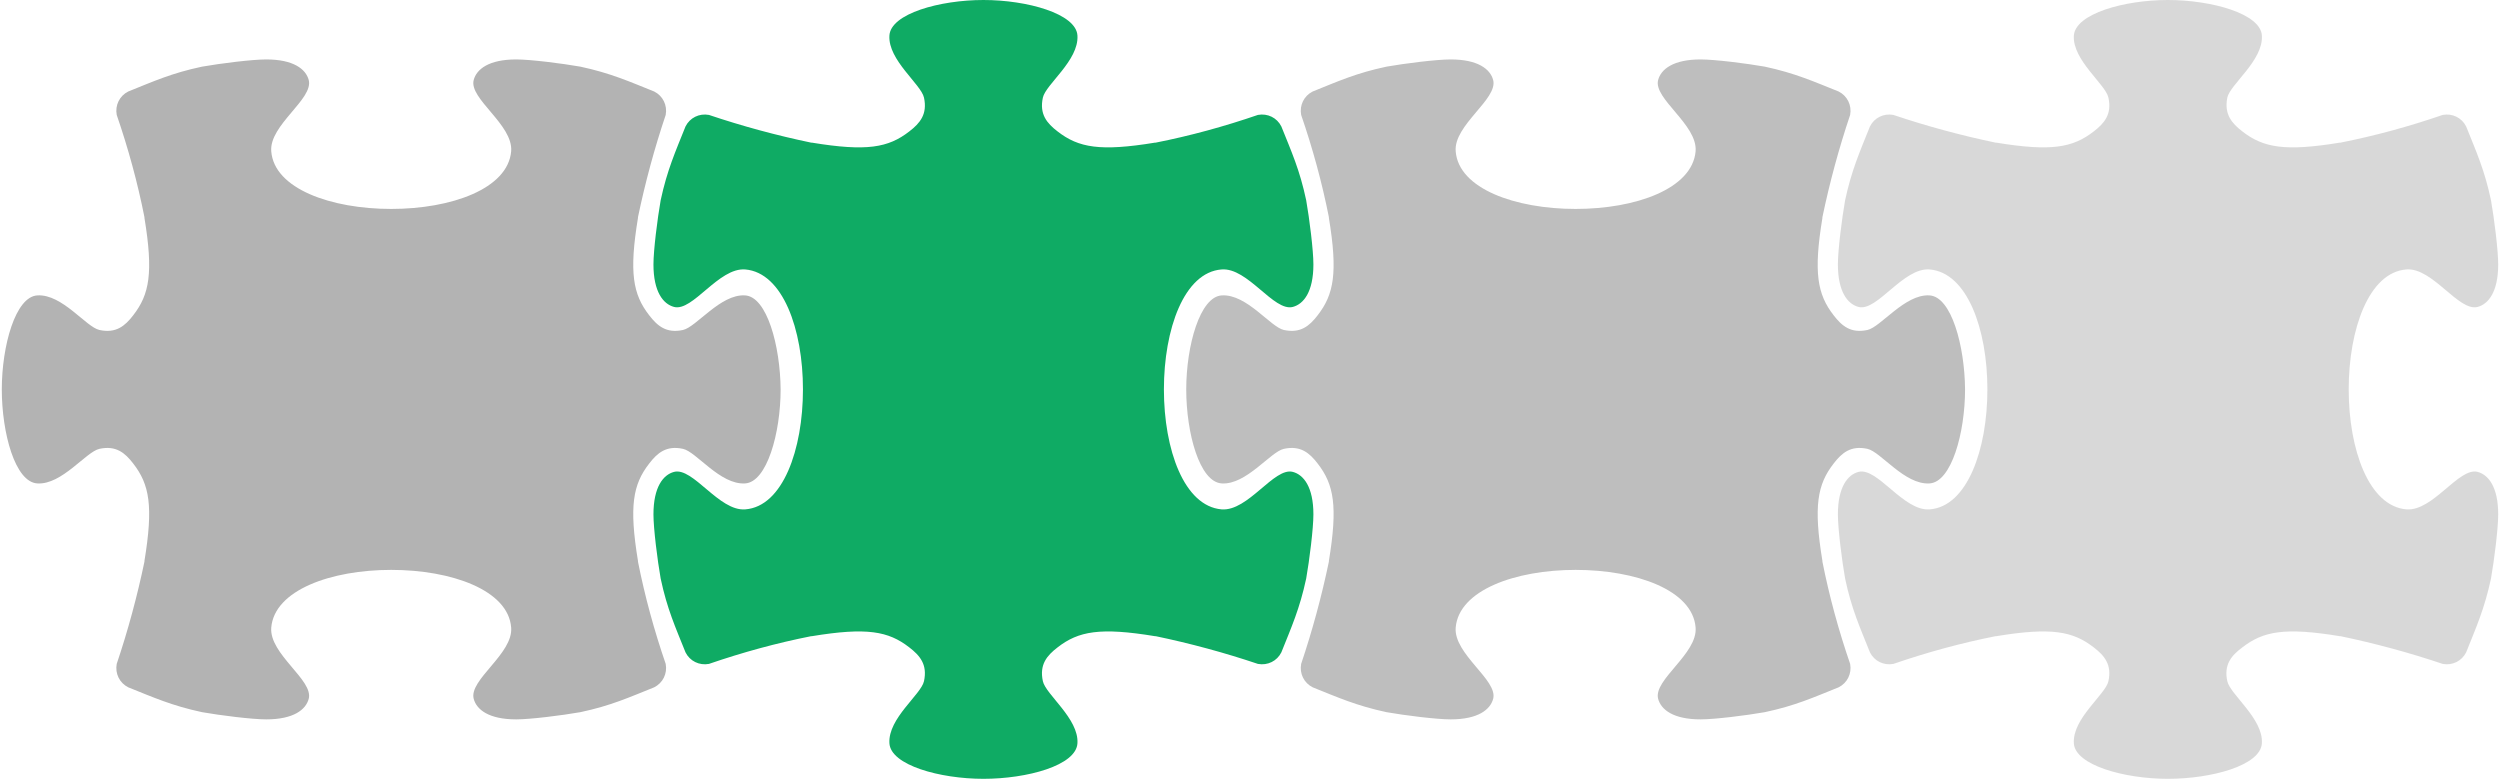
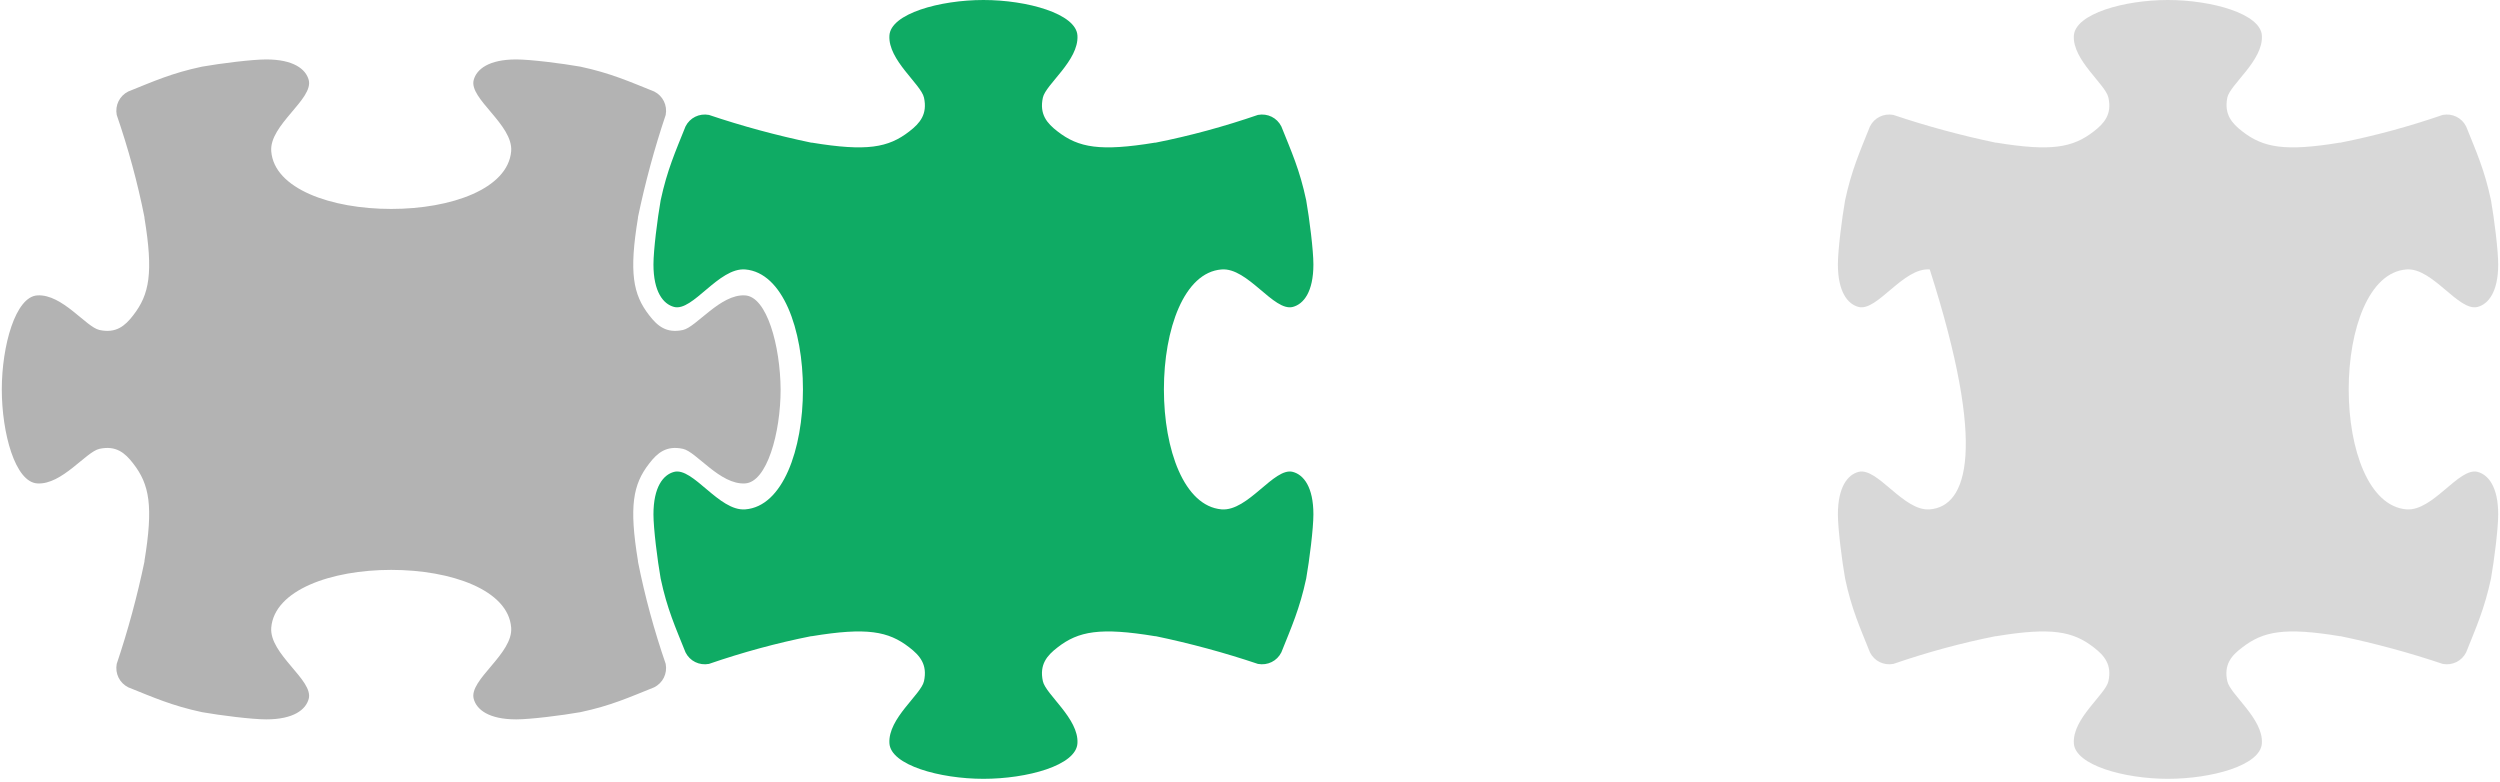
<svg xmlns="http://www.w3.org/2000/svg" width="694" height="217" viewBox="0 0 694 217" fill="none">
  <path d="M206.8 82C200 81.6 193.3 90.8 189.6 91.6C185 92.6 182.5 90.5 180.2 87.5C175.7 81.7 174.6 75.7 177.1 60.5C177.1 60.4 177.1 60.4 177.1 60.3C179.1 50.7 181.7 41.1 184.8 31.9C185.3 29.2 184 26.6 181.6 25.4C174.6 22.6 169.5 20.3 161.1 18.5C156 17.6 147.2 16.5 143.3 16.5C135.7 16.5 132.3 19.2 131.5 22.2C130.1 27.4 142.5 34.6 141.9 42C141 52.4 125.3 58 108.6 58C91.9 58 76.1 52.4 75.3 42C74.7 34.7 87.1 27.5 85.7 22.2C84.9 19.2 81.5 16.5 73.9 16.5C70 16.5 61.2 17.6 56.1 18.5C47.6 20.3 42.6 22.6 35.6 25.4C33.2 26.6 31.9 29.2 32.4 31.9C35.6 41.2 38.2 50.7 40.1 60.3C40.1 60.4 40.1 60.4 40.1 60.5C42.6 75.7 41.5 81.7 37 87.5C34.7 90.5 32.2 92.6 27.6 91.6C23.9 90.8 17.3 81.6 10.4 82C4.3 82.3 0.5 96 0.5 108.1C0.5 120.2 4.2 133.9 10.4 134.2C17.2 134.6 23.9 125.4 27.6 124.6C32.2 123.6 34.7 125.7 37 128.7C41.5 134.5 42.6 140.5 40.1 155.7C40.1 155.8 40.1 155.8 40.1 155.9C38.1 165.5 35.5 175.1 32.4 184.3C31.9 187 33.2 189.6 35.6 190.8C42.6 193.6 47.7 195.9 56.1 197.7C61.2 198.6 70 199.7 73.9 199.7C81.5 199.7 84.9 197 85.7 194C87.1 188.8 74.7 181.6 75.3 174.2C76.2 163.8 91.9 158.2 108.6 158.2C125.3 158.2 141.1 163.8 141.9 174.2C142.5 181.5 130.1 188.7 131.5 194C132.3 197 135.7 199.7 143.3 199.7C147.2 199.7 156 198.6 161.1 197.7C169.6 195.9 174.6 193.6 181.6 190.8C184 189.6 185.3 187 184.8 184.3C181.6 175 179 165.5 177.1 155.9C177.1 155.8 177.1 155.8 177.1 155.7C174.6 140.5 175.7 134.5 180.2 128.7C182.5 125.7 185 123.6 189.6 124.6C193.3 125.4 199.9 134.6 206.8 134.2C212.9 133.9 216.7 120.2 216.7 108.1C216.6 96 212.9 82.3 206.8 82Z" fill="#B3B3B3" />
-   <path opacity="0.85" d="M535.6 82C528.8 81.6 522.1 90.8 518.4 91.6C513.8 92.6 511.3 90.5 509 87.5C504.5 81.7 503.4 75.7 505.9 60.5C505.9 60.4 505.9 60.4 505.9 60.3C507.9 50.7 510.5 41.1 513.6 31.9C514.1 29.2 512.8 26.6 510.4 25.4C503.4 22.6 498.3 20.3 489.9 18.5C484.8 17.6 476 16.5 472.1 16.5C464.5 16.5 461.1 19.2 460.3 22.2C458.9 27.4 471.3 34.6 470.7 42C469.8 52.4 454.1 58 437.4 58C420.7 58 404.9 52.4 404.1 42C403.5 34.7 415.9 27.5 414.5 22.2C413.7 19.2 410.3 16.5 402.7 16.5C398.8 16.5 390 17.6 384.9 18.5C376.4 20.3 371.4 22.6 364.4 25.4C362 26.6 360.7 29.2 361.2 31.9C364.4 41.2 367 50.7 368.9 60.3C368.9 60.4 368.9 60.4 368.9 60.5C371.4 75.7 370.3 81.7 365.8 87.5C363.5 90.5 361 92.6 356.4 91.6C352.7 90.8 346.1 81.6 339.2 82C333.1 82.3 329.3 96 329.3 108.1C329.3 120.2 333 133.9 339.2 134.2C346 134.6 352.7 125.4 356.4 124.6C361 123.6 363.5 125.7 365.8 128.7C370.3 134.5 371.4 140.5 368.9 155.7C368.9 155.8 368.9 155.8 368.9 155.9C366.9 165.5 364.3 175.1 361.2 184.3C360.7 187 362 189.6 364.4 190.8C371.4 193.6 376.5 195.9 384.9 197.7C390 198.6 398.8 199.7 402.7 199.7C410.3 199.7 413.7 197 414.5 194C415.9 188.8 403.5 181.6 404.1 174.2C405 163.8 420.7 158.2 437.4 158.2C454.1 158.2 469.9 163.8 470.7 174.2C471.3 181.5 458.9 188.7 460.3 194C461.1 197 464.5 199.7 472.1 199.7C476 199.7 484.8 198.6 489.9 197.7C498.4 195.9 503.4 193.6 510.4 190.8C512.8 189.6 514.1 187 513.6 184.3C510.4 175 507.8 165.5 505.9 155.9C505.9 155.8 505.9 155.8 505.9 155.7C503.4 140.5 504.5 134.5 509 128.7C511.3 125.7 513.8 123.6 518.4 124.6C522.1 125.4 528.7 134.6 535.6 134.2C541.7 133.9 545.5 120.2 545.5 108.1C545.4 96 541.7 82.3 535.6 82Z" fill="#B3B3B3" />
  <path d="M246.9 9.9C246.5 16.7 255.7 23.4 256.5 27.1C257.5 31.7 255.4 34.2 252.4 36.5C246.6 41 240.6 42.1 225.4 39.6C225.3 39.6 225.3 39.6 225.2 39.6C215.6 37.6 206 35 196.8 31.9C194.1 31.4 191.5 32.7 190.3 35.1C187.5 42.1 185.2 47.2 183.4 55.6C182.5 60.7 181.4 69.5 181.4 73.4C181.4 81 184.1 84.4 187.1 85.2C192.3 86.6 199.5 74.2 206.9 74.8C217.3 75.7 222.9 91.4 222.9 108.1C222.9 124.8 217.3 140.6 206.9 141.4C199.6 142 192.4 129.6 187.1 131C184.1 131.8 181.4 135.2 181.4 142.8C181.4 146.7 182.5 155.5 183.4 160.6C185.2 169.1 187.5 174.1 190.3 181.1C191.5 183.5 194.1 184.8 196.8 184.3C206.1 181.1 215.6 178.5 225.2 176.6C225.3 176.6 225.3 176.6 225.4 176.6C240.6 174.1 246.6 175.2 252.4 179.7C255.4 182 257.5 184.5 256.5 189.1C255.7 192.8 246.5 199.4 246.9 206.3C247.2 212.4 260.9 216.2 273 216.2C285.1 216.2 298.8 212.5 299.1 206.3C299.5 199.5 290.3 192.8 289.5 189.1C288.5 184.5 290.6 182 293.6 179.7C299.4 175.2 305.4 174.1 320.6 176.6C320.7 176.6 320.7 176.6 320.8 176.6C330.4 178.6 340 181.2 349.2 184.3C351.9 184.8 354.5 183.5 355.7 181.1C358.5 174.1 360.8 169 362.6 160.6C363.5 155.5 364.6 146.7 364.6 142.8C364.6 135.2 361.9 131.8 358.9 131C353.7 129.6 346.5 142 339.1 141.4C328.7 140.5 323.1 124.8 323.1 108.1C323.1 91.4 328.7 75.6 339.1 74.8C346.4 74.2 353.6 86.6 358.9 85.2C361.9 84.4 364.6 81 364.6 73.4C364.6 69.5 363.5 60.7 362.6 55.6C360.8 47.1 358.5 42.1 355.7 35.1C354.5 32.7 351.9 31.4 349.2 31.9C339.9 35.1 330.4 37.7 320.8 39.6C320.7 39.6 320.7 39.6 320.6 39.6C305.4 42.1 299.4 41 293.6 36.5C290.6 34.2 288.5 31.7 289.5 27.1C290.3 23.4 299.5 16.8 299.1 9.9C298.8 3.8 285.1 0 273 0C260.9 0 247.2 3.8 246.9 9.9Z" fill="#0FAB64" />
-   <path opacity="0.5" d="M575.7 9.9C575.3 16.7 584.5 23.4 585.3 27.1C586.3 31.7 584.2 34.2 581.2 36.5C575.4 41 569.4 42.1 554.2 39.6C554.1 39.6 554.1 39.6 554 39.6C544.4 37.6 534.8 35 525.6 31.9C522.9 31.4 520.3 32.7 519.1 35.1C516.3 42.1 514 47.2 512.2 55.6C511.3 60.7 510.2 69.5 510.2 73.4C510.2 81 512.9 84.4 515.9 85.2C521.1 86.6 528.3 74.2 535.7 74.8C546.1 75.7 551.7 91.4 551.7 108.1C551.7 124.8 546.1 140.6 535.7 141.4C528.4 142 521.2 129.6 515.9 131C512.9 131.8 510.2 135.2 510.2 142.8C510.2 146.7 511.3 155.5 512.2 160.6C514 169.1 516.3 174.1 519.1 181.1C520.3 183.5 522.9 184.8 525.6 184.3C534.9 181.1 544.4 178.5 554 176.6C554.1 176.6 554.1 176.6 554.2 176.6C569.4 174.1 575.4 175.2 581.2 179.7C584.2 182 586.3 184.5 585.3 189.1C584.5 192.8 575.3 199.4 575.7 206.3C576 212.4 589.7 216.2 601.8 216.2C613.9 216.2 627.6 212.5 627.9 206.3C628.3 199.5 619.1 192.8 618.3 189.1C617.3 184.5 619.4 182 622.5 179.7C628.3 175.2 634.3 174.1 649.5 176.6C649.6 176.6 649.6 176.6 649.7 176.6C659.3 178.6 668.9 181.2 678.1 184.3C680.8 184.8 683.4 183.5 684.6 181.1C687.4 174.1 689.7 169 691.5 160.6C692.4 155.5 693.5 146.7 693.5 142.8C693.5 135.2 690.8 131.8 687.8 131C682.6 129.6 675.4 142 668 141.4C657.6 140.5 652 124.8 652 108.1C652 91.4 657.6 75.6 668 74.8C675.3 74.2 682.5 86.6 687.8 85.2C690.8 84.4 693.5 81 693.5 73.4C693.5 69.5 692.4 60.7 691.5 55.6C689.7 47.1 687.4 42.1 684.6 35.1C683.4 32.7 680.8 31.4 678.1 31.9C668.8 35.1 659.3 37.7 649.7 39.6C649.6 39.6 649.6 39.6 649.5 39.6C634.3 42.1 628.3 41 622.5 36.5C619.5 34.2 617.4 31.7 618.3 27.1C619.1 23.4 628.3 16.8 627.9 9.9C627.6 3.8 613.9 0 601.8 0C589.7 0 576.1 3.8 575.7 9.9Z" fill="#B3B3B3" />
+   <path opacity="0.5" d="M575.7 9.9C575.3 16.7 584.5 23.4 585.3 27.1C586.3 31.7 584.2 34.2 581.2 36.5C575.4 41 569.4 42.1 554.2 39.6C554.1 39.6 554.1 39.6 554 39.6C544.4 37.6 534.8 35 525.6 31.9C522.9 31.4 520.3 32.7 519.1 35.1C516.3 42.1 514 47.2 512.2 55.6C511.3 60.7 510.2 69.5 510.2 73.4C510.2 81 512.9 84.4 515.9 85.2C521.1 86.6 528.3 74.2 535.7 74.8C551.7 124.8 546.1 140.6 535.7 141.4C528.4 142 521.2 129.6 515.9 131C512.9 131.8 510.2 135.2 510.2 142.8C510.2 146.7 511.3 155.5 512.2 160.6C514 169.1 516.3 174.1 519.1 181.1C520.3 183.5 522.9 184.8 525.6 184.3C534.9 181.1 544.4 178.5 554 176.6C554.1 176.6 554.1 176.6 554.2 176.6C569.4 174.1 575.4 175.2 581.2 179.7C584.2 182 586.3 184.5 585.3 189.1C584.5 192.8 575.3 199.4 575.7 206.3C576 212.4 589.7 216.2 601.8 216.2C613.9 216.2 627.6 212.5 627.9 206.3C628.3 199.5 619.1 192.8 618.3 189.1C617.3 184.5 619.4 182 622.5 179.7C628.3 175.2 634.3 174.1 649.5 176.6C649.6 176.6 649.6 176.6 649.7 176.6C659.3 178.6 668.9 181.2 678.1 184.3C680.8 184.8 683.4 183.5 684.6 181.1C687.4 174.1 689.7 169 691.5 160.6C692.4 155.5 693.5 146.7 693.5 142.8C693.5 135.2 690.8 131.8 687.8 131C682.6 129.6 675.4 142 668 141.4C657.6 140.5 652 124.8 652 108.1C652 91.4 657.6 75.6 668 74.8C675.3 74.2 682.5 86.6 687.8 85.2C690.8 84.4 693.5 81 693.5 73.4C693.5 69.5 692.4 60.7 691.5 55.6C689.7 47.1 687.4 42.1 684.6 35.1C683.4 32.7 680.8 31.4 678.1 31.9C668.8 35.1 659.3 37.7 649.7 39.6C649.6 39.6 649.6 39.6 649.5 39.6C634.3 42.1 628.3 41 622.5 36.5C619.5 34.2 617.4 31.7 618.3 27.1C619.1 23.4 628.3 16.8 627.9 9.9C627.6 3.8 613.9 0 601.8 0C589.7 0 576.1 3.8 575.7 9.9Z" fill="#B3B3B3" />
</svg>